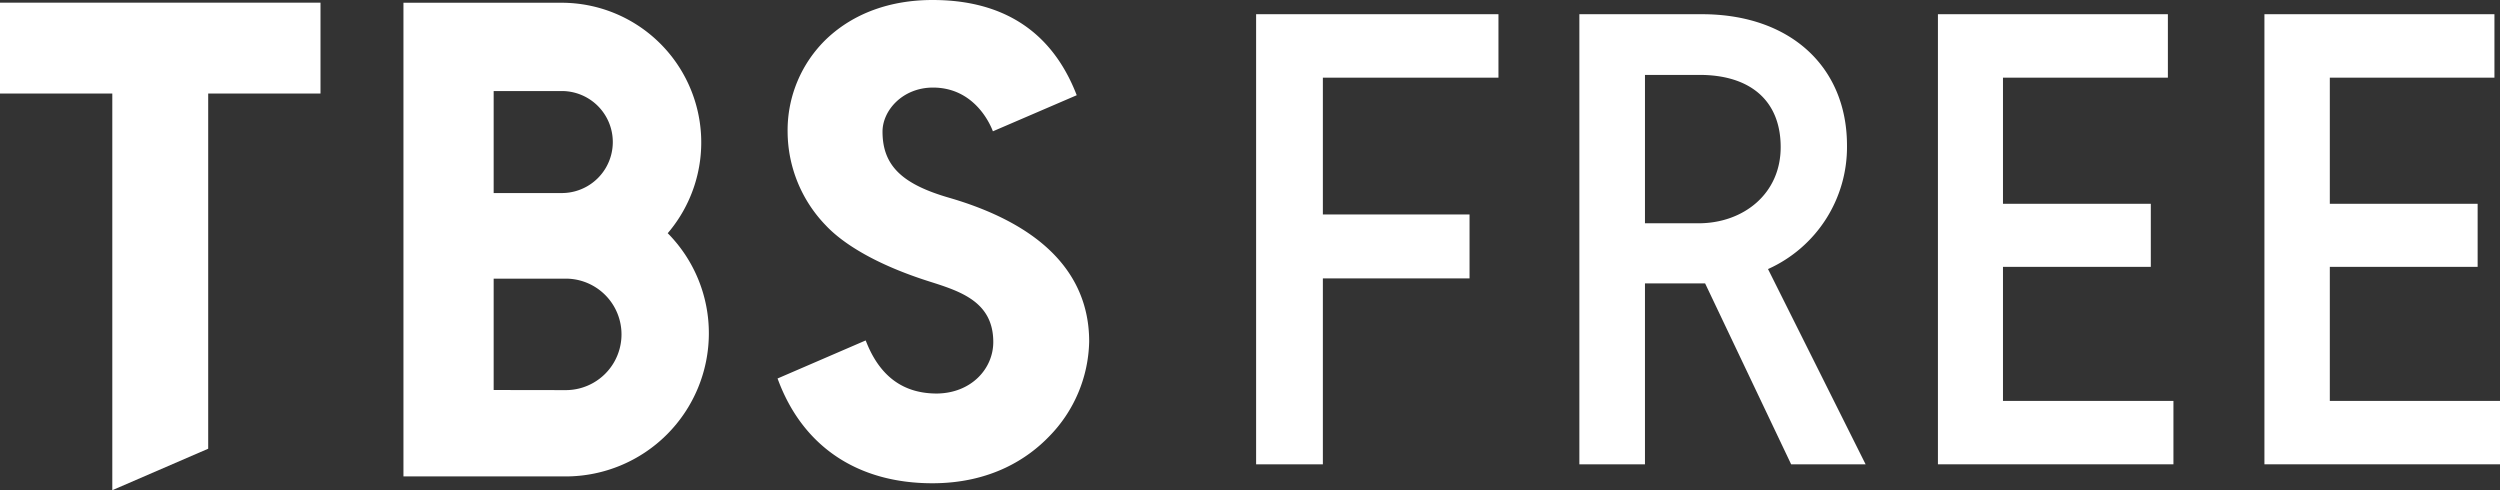
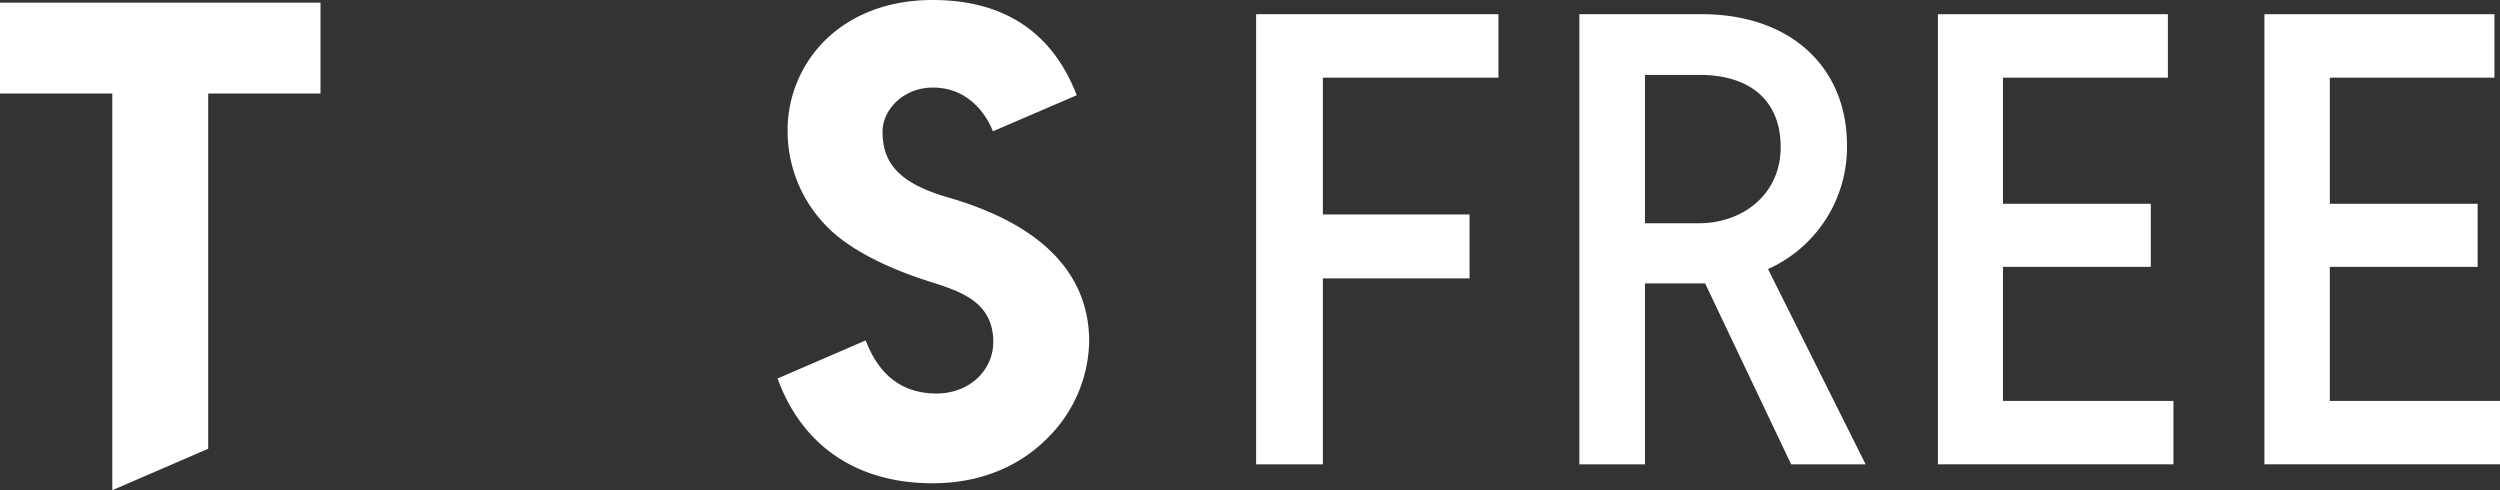
<svg xmlns="http://www.w3.org/2000/svg" viewBox="0 0 453.9 89.01">
  <rect x="0" y="0" width="453.9" height="89.01" fill="#333333" stroke="none" />
  <defs>
    <style>.cls-1{fill:#fff;}</style>
  </defs>
  <g id="レイヤー_2" data-name="レイヤー 2">
    <g id="_OUTLINE" data-name=" OUTLINE">
-       <path class="cls-1" d="M128.7,60.53a25.79,25.79,0,0,0-7.39-18.11l-.08-.08.08-.09A25.36,25.36,0,0,0,102,.5H73.25v86h29.49A26,26,0,0,0,128.7,60.53Zm-39.07-44H102a9.26,9.26,0,0,1,0,18.52H89.63Zm0,54.28V50.59h13.09a10.12,10.12,0,1,1,0,20.24Z" />
      <polygon class="cls-1" points="58.19 0.49 0 0.49 0 16.98 20.39 16.98 20.39 89 37.8 81.47 37.8 16.98 58.19 16.98 58.19 0.49" />
      <path class="cls-1" d="M180.34,62.1c0,4.85-4,9.28-10.24,9.35-6,0-10.22-3-12.73-9.15l-.2-.49-16,6.91.18.47c4.56,12,14.48,18.55,27.93,18.55,10.74,0,17.43-4.6,21.16-8.46A25.29,25.29,0,0,0,197.75,62c0-7.3-3.05-13.43-9.06-18.22-4.11-3.27-9.62-5.92-16.38-7.88-8.42-2.44-12.08-5.76-12.08-12,0-3.88,3.68-8,9.16-8,7.3,0,10.26,6.27,10.88,7.94l15.22-6.55C192.29,9,185.41,0,169.32,0,161.61,0,155,2.42,150.13,7A23,23,0,0,0,143,24a24.59,24.59,0,0,0,6.92,16.91c3.21,3.43,9.33,7.2,18.89,10.22C174.46,52.92,180.34,54.83,180.34,62.1Z" />
      <path class="cls-1" d="M240.18,14.1V38.94h26.63V50.55H240.18V84.3H228.06V2.58h44V14.1Z" />
      <path class="cls-1" d="M325.2,84.3,309.58,51.45H298.66V84.3H286.75V2.58H309c16,0,26.34,9.52,26.34,23.84A24.27,24.27,0,0,1,321,48.85L338.72,84.3Zm-1.9-57.58c0-8.61-5.71-13.12-14.72-13.12h-9.92V40.54h9.72C316.49,40.54,323.3,35.23,323.3,26.72Z" />
      <path class="cls-1" d="M394.61,72.79V84.3H351.85V2.58H393.6V14.1H363.66V37H390.5V48.45H363.66V72.79Z" />
-       <path class="cls-1" d="M453.9,72.79V84.3H411.13V2.58h41.76V14.1H423V37h26.84V48.45H423V72.79Z" />
+       <path class="cls-1" d="M453.9,72.79V84.3H411.13V2.58h41.76V14.1H423V37h26.84V48.45H423V72.79" />
    </g>
  </g>
</svg>